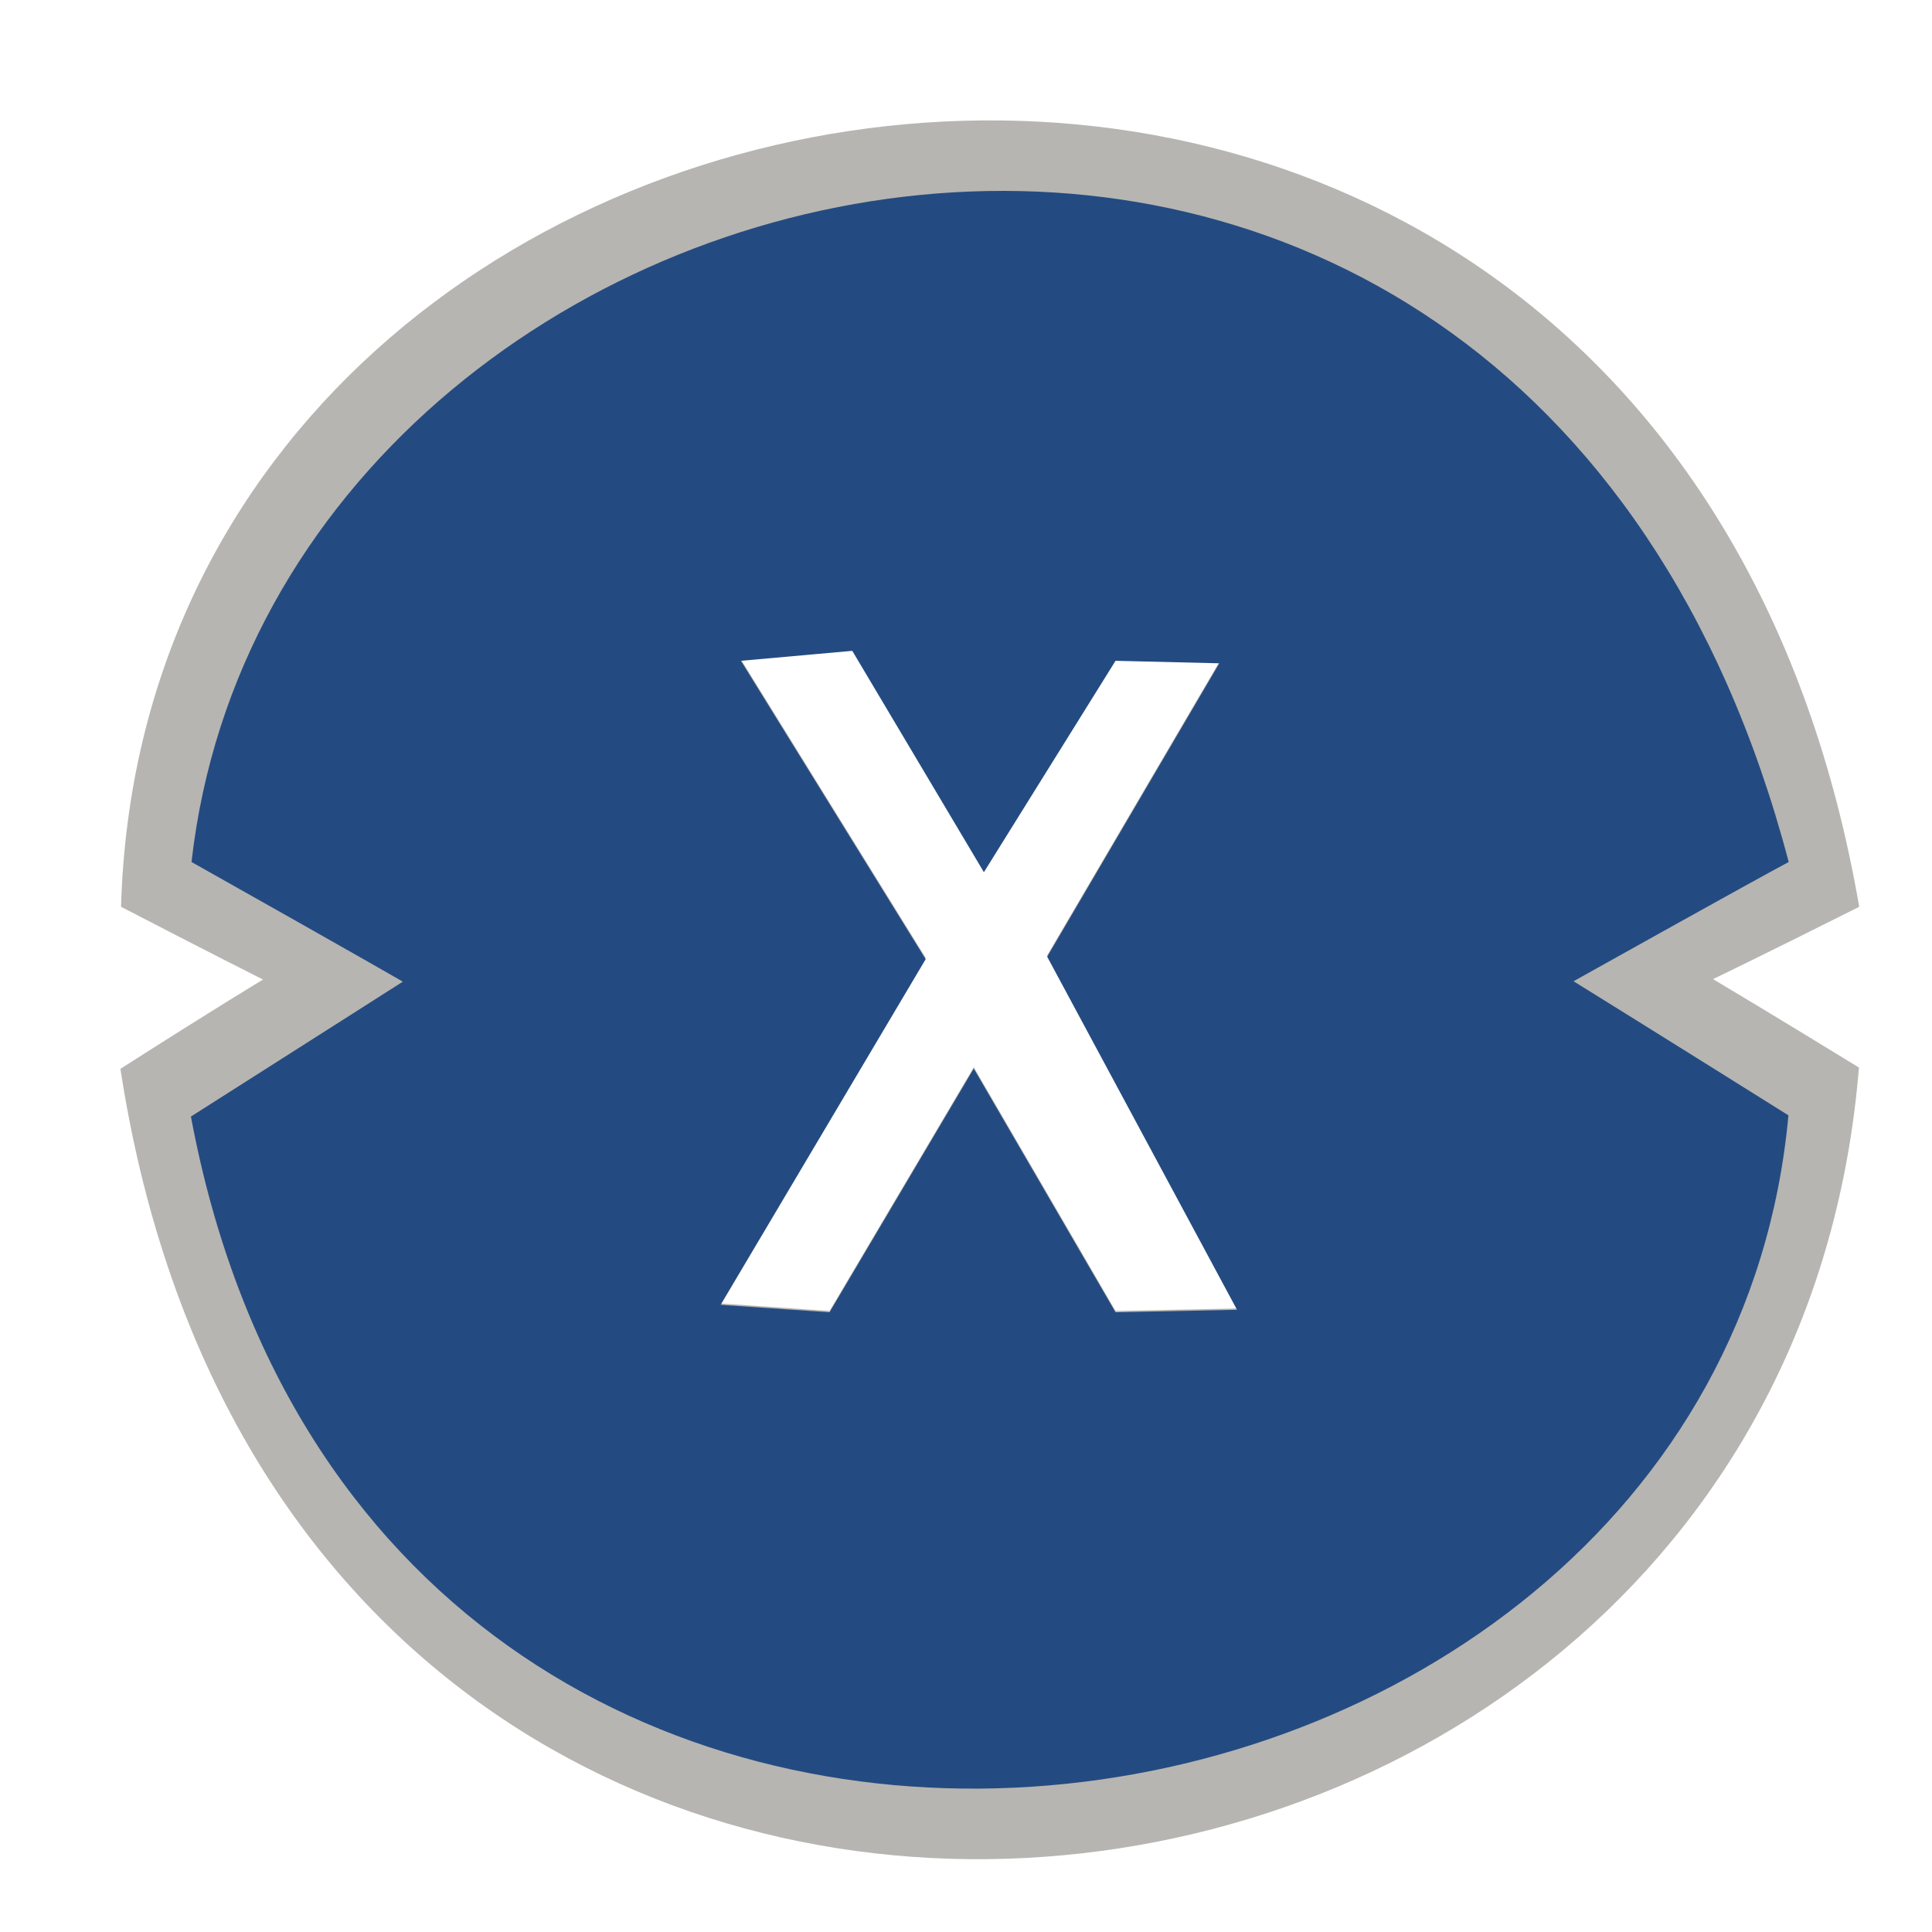
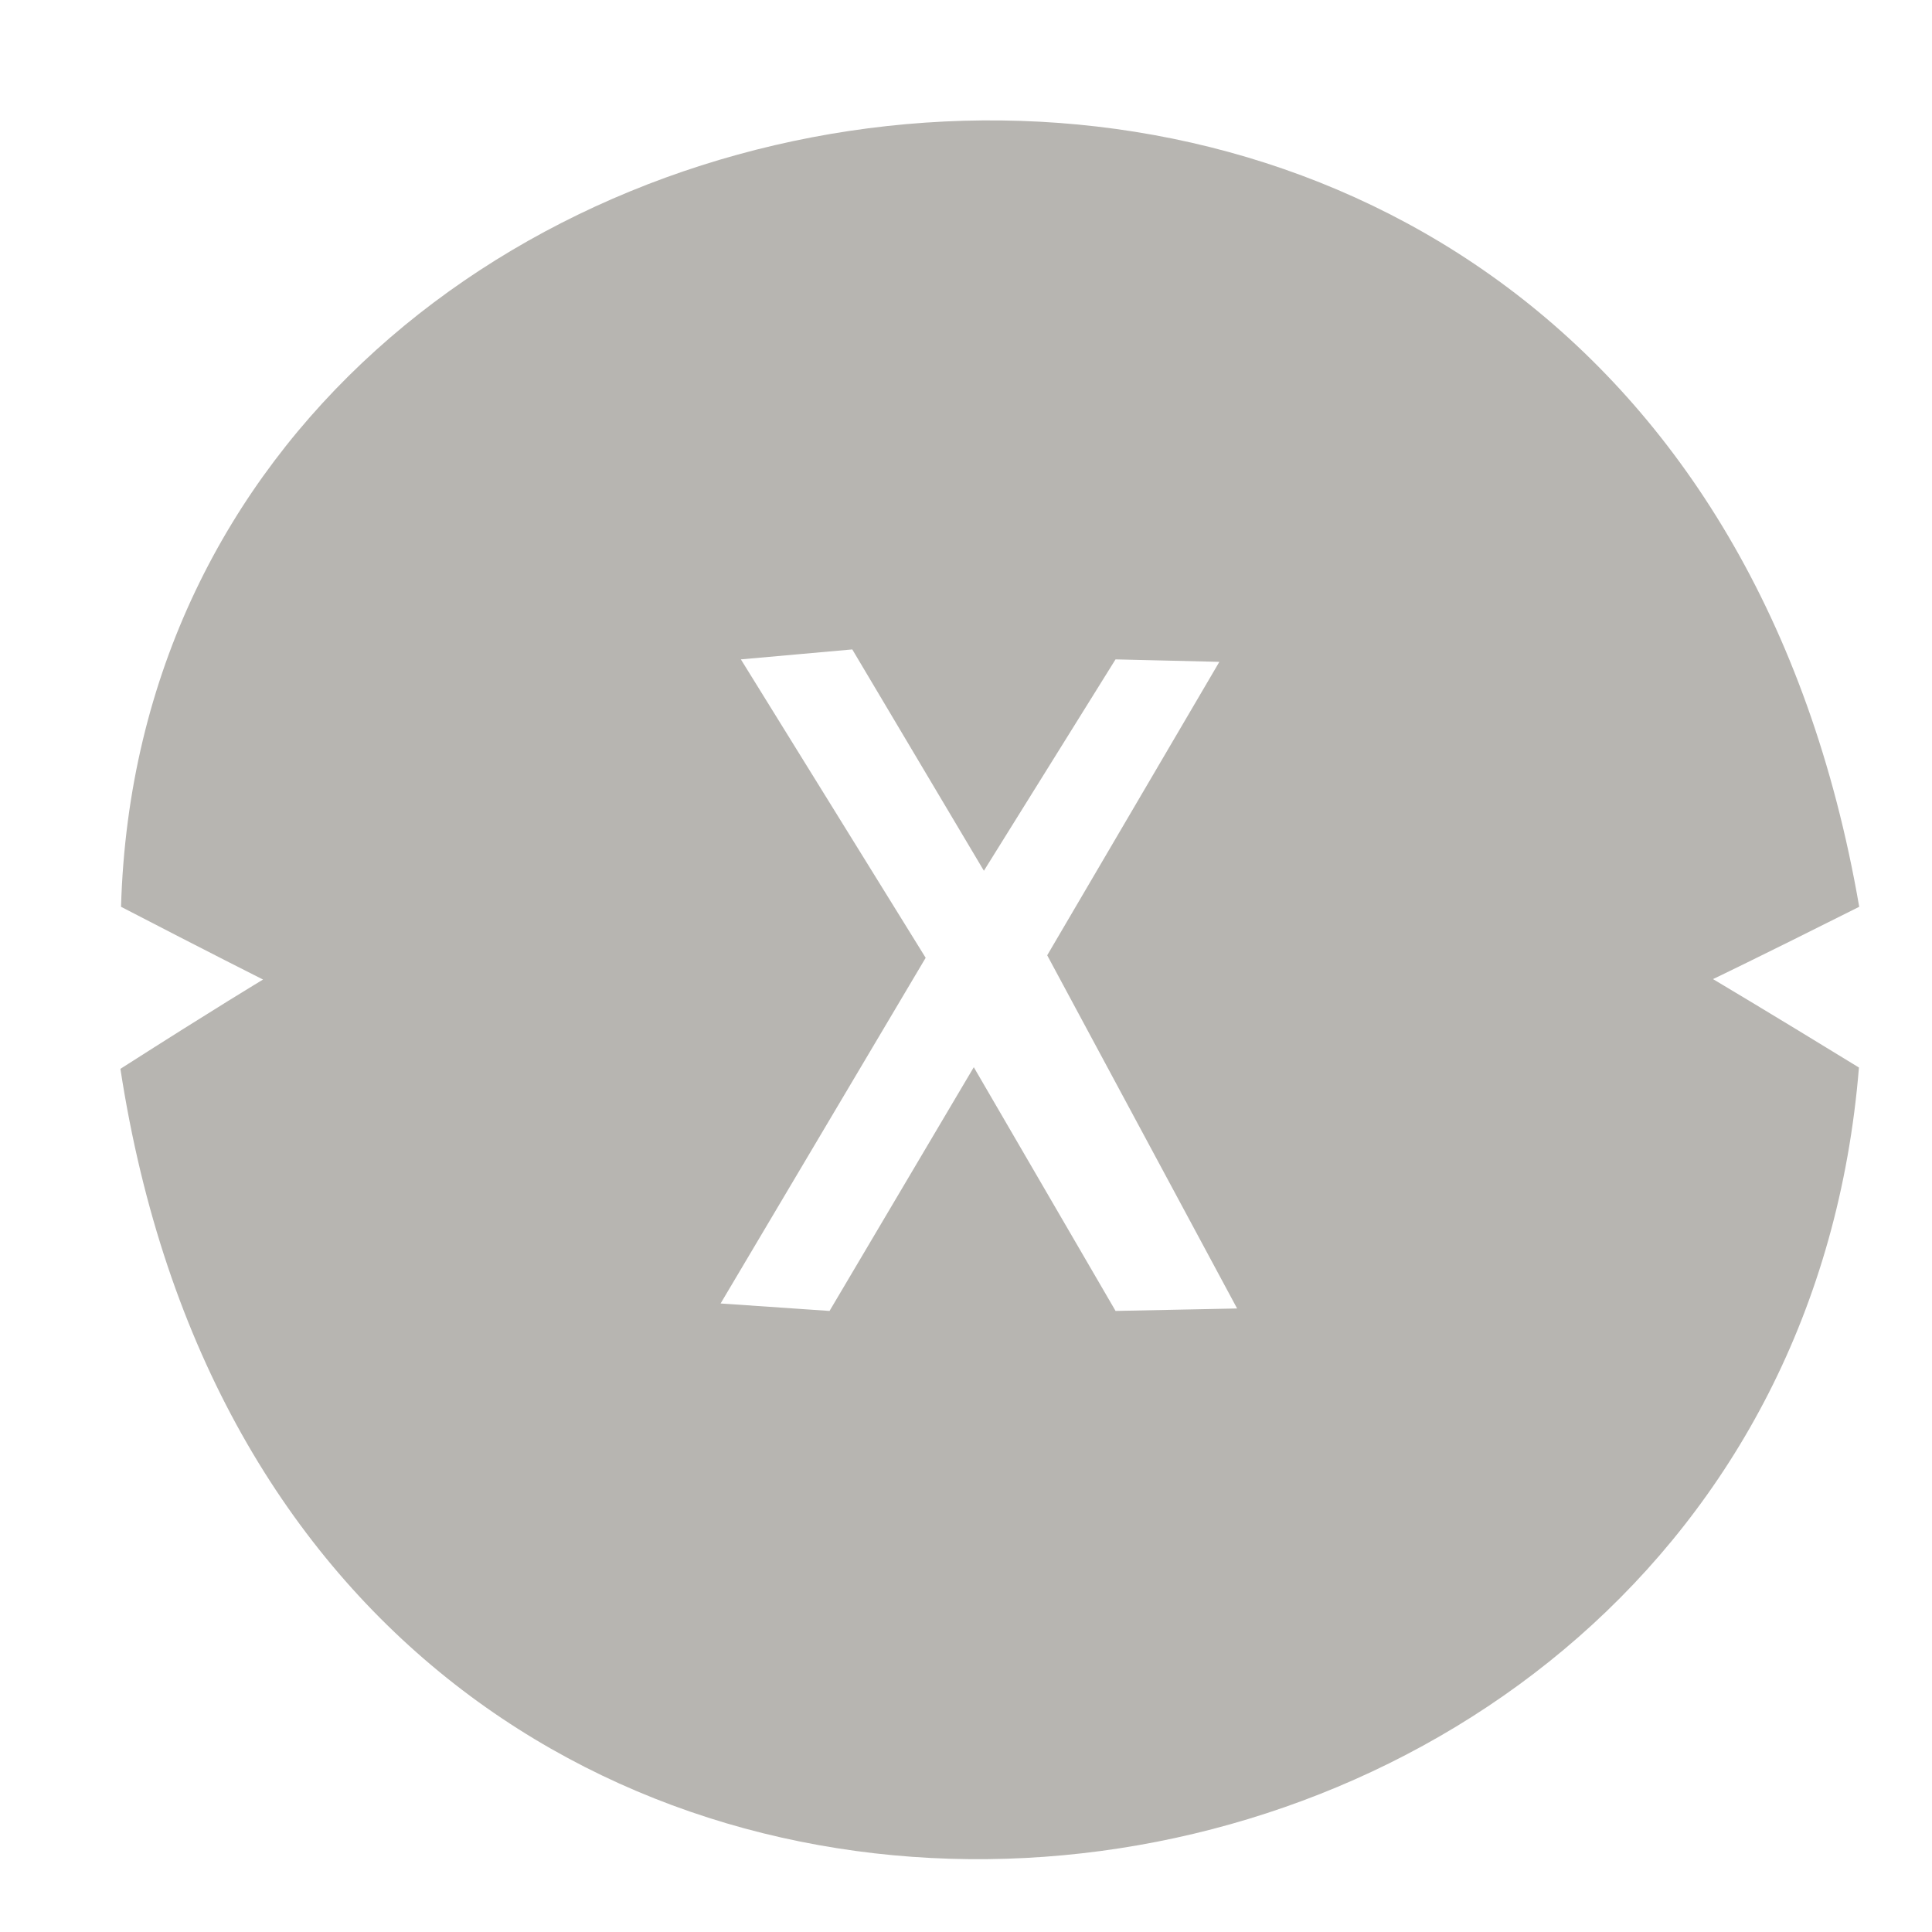
<svg xmlns="http://www.w3.org/2000/svg" width="65" height="65" viewBox="0 0 65 65" fill="none">
  <g clip-path="url(#clip0_8_33)">
    <mask id="mask0_8_33" style="mask-type:luminance" maskUnits="userSpaceOnUse" x="0" y="0" width="65" height="65">
      <path d="M65 0H0V65H65V0Z" fill="white" />
    </mask>
    <g mask="url(#mask0_8_33)">
      <path d="M62.551 30.508C55.83 -8.437 4.979 -0.9 4.072 30.508C7.007 32.03 8.85 32.956 8.85 32.956C8.85 32.956 7.295 33.887 4.051 35.96C9.911 74.139 59.885 68.594 62.542 35.916C59.364 33.967 57.632 32.941 57.632 32.941C57.632 32.941 59.118 32.232 62.551 30.508ZM37.532 44.105L32.762 35.905L27.909 44.105L24.244 43.854L31.143 32.224L24.926 22.184L28.674 21.849L33.102 29.296L37.531 22.184L41.024 22.267L35.232 32.14L41.621 44.022L37.532 44.105Z" fill="#B7B5B1" />
-       <path d="M60.179 29.001C51.066 -5.604 9.305 3.758 6.443 29.001C12.237 32.262 13.552 33.027 13.552 33.027C13.552 33.027 11.313 34.457 6.423 37.565C12.639 70.832 57.7 64.439 60.17 37.524C55.622 34.674 52.94 33.013 52.94 33.013C52.94 33.013 59.07 29.587 60.179 29.001ZM37.531 44.15L32.761 35.951L27.908 44.15L24.246 43.899L31.143 32.271L24.927 22.232L28.674 21.897L33.102 29.344L37.531 22.232L41.022 22.316L35.231 32.187L41.618 44.066L37.531 44.15Z" fill="#244B81" />
    </g>
  </g>
  <defs>
    <clipPath id="clip0_8_33">
      <rect width="65" height="65" fill="white" />
    </clipPath>
  </defs>
</svg>